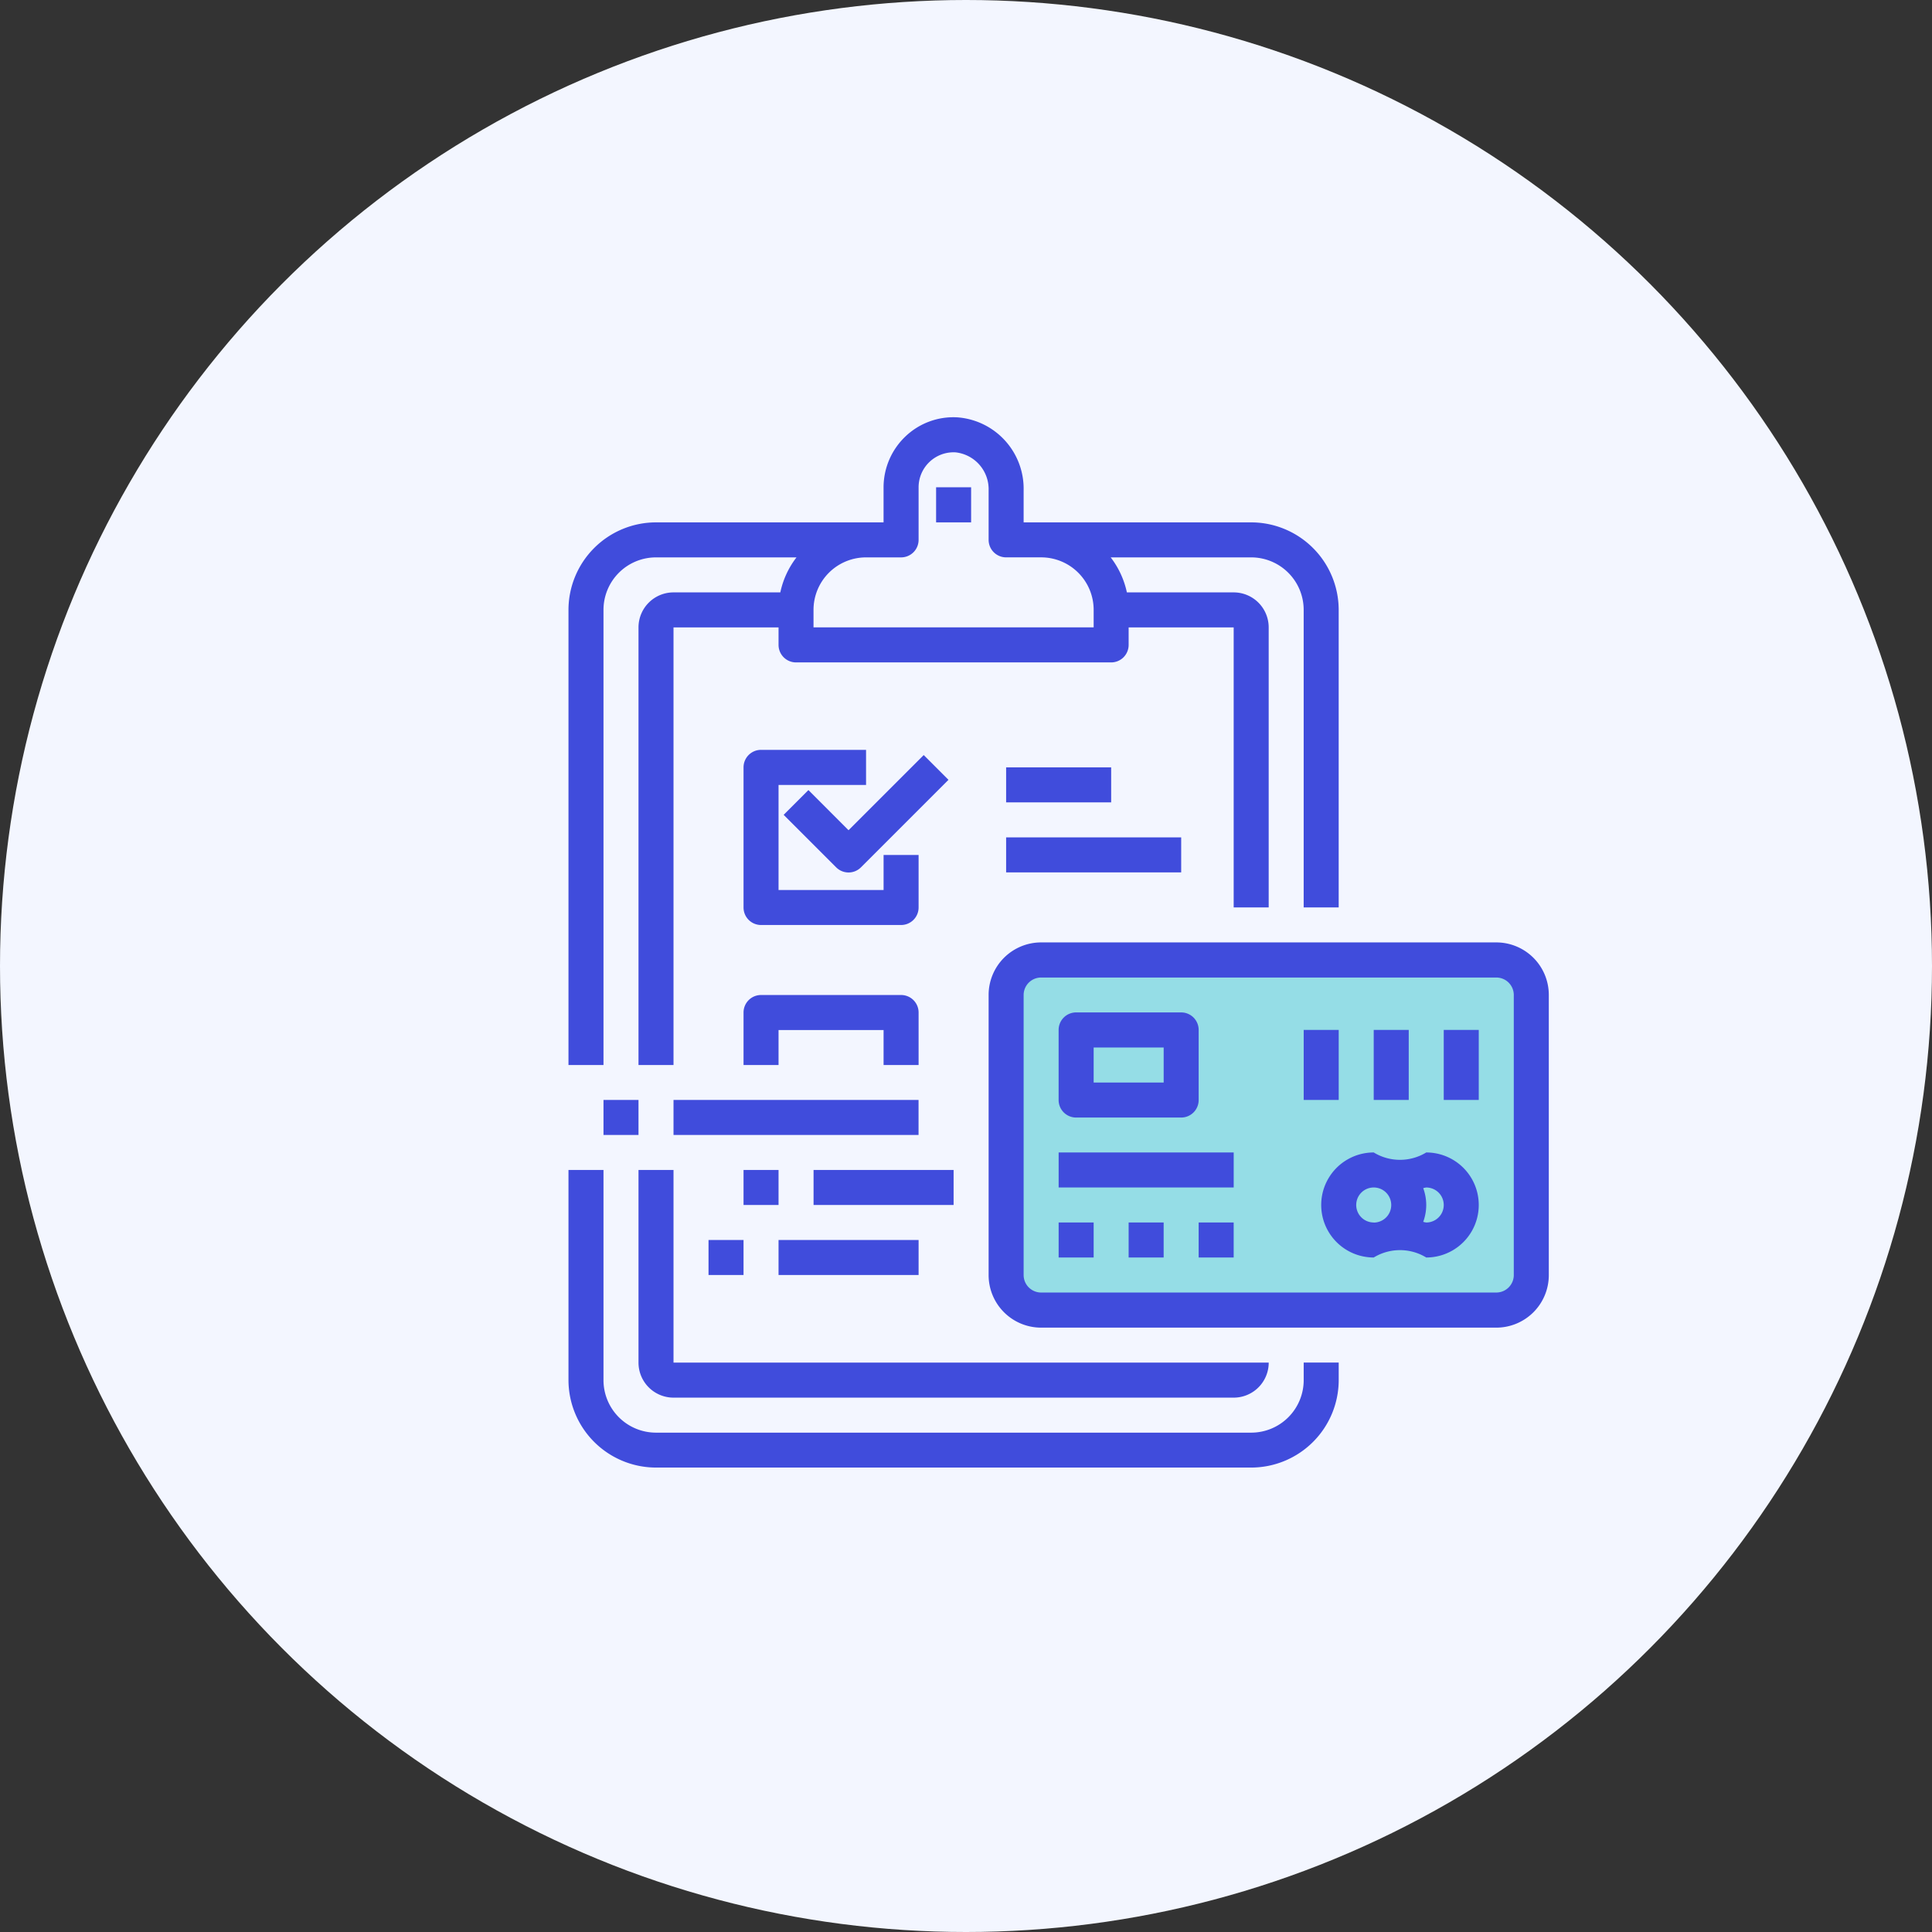
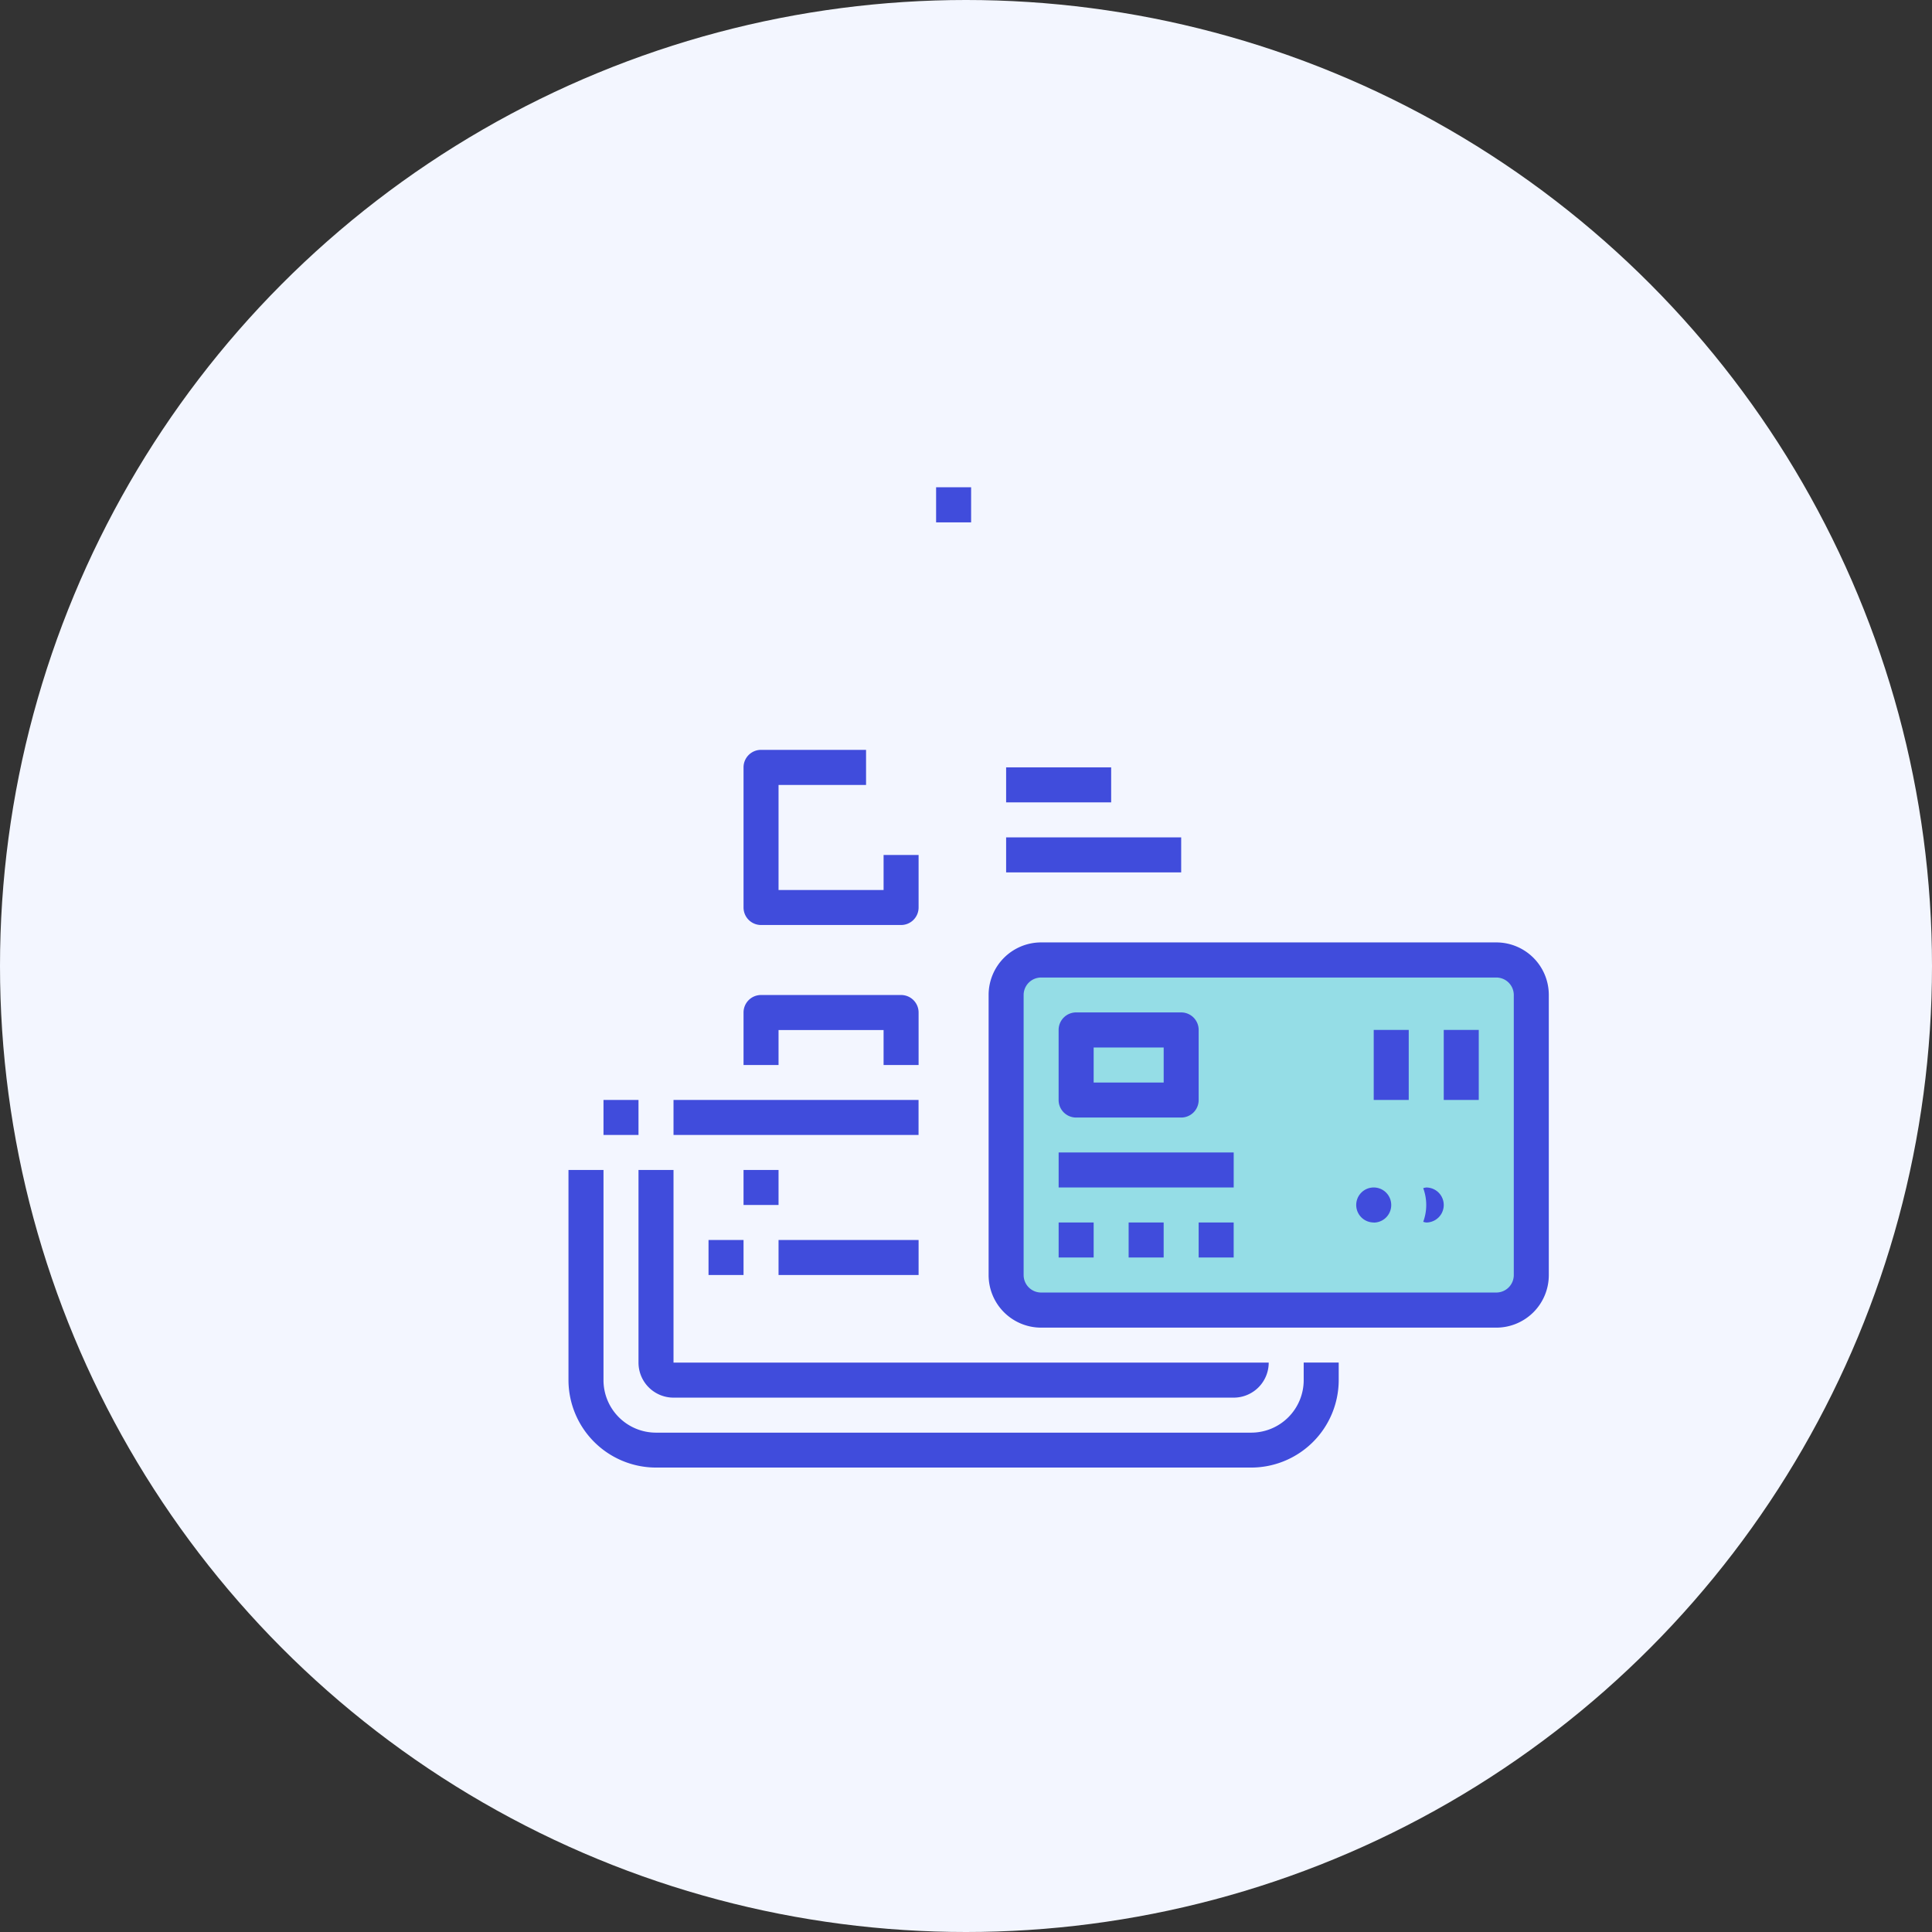
<svg xmlns="http://www.w3.org/2000/svg" width="82" height="82" viewBox="0 0 82 82">
  <rect x="0" y="0" width="82" height="82" fill="#333333" stroke="none" />
  <g id="Group_15800" data-name="Group 15800" transform="translate(-1437 -1776)">
    <circle id="Ellipse_86" data-name="Ellipse 86" cx="41" cy="41" r="41" transform="translate(1437 1776)" fill="#f3f6ff" />
    <path id="Path_67017" data-name="Path 67017" d="M-9101.489,6799.855l20.451-.261,1.09,1.046v12.646l-.872,1.569-19.4-.218-1.265-.218-.872-1.133.393-9.026V6800.9Z" transform="translate(10582 -4983)" fill="#95dde6" />
    <g id="financial" transform="translate(1461.128 1793.713)">
-       <path id="Path_66992" data-name="Path 66992" d="M1.486,8.173A2.229,2.229,0,0,1,3.715,5.944H9.678A3.682,3.682,0,0,0,8.991,7.43H4.458A1.486,1.486,0,0,0,2.972,8.916V27.49H4.458V8.916H8.916v.743a.743.743,0,0,0,.743.743H23.032a.743.743,0,0,0,.743-.743V8.916h4.458V20.8h1.486V8.916A1.486,1.486,0,0,0,28.233,7.43H23.7a3.682,3.682,0,0,0-.687-1.486h5.962a2.229,2.229,0,0,1,2.229,2.229V20.8h1.486V8.173a3.719,3.719,0,0,0-3.715-3.715H19.318V3.1A3.038,3.038,0,0,0,16.5,0a2.947,2.947,0,0,0-2.2.813,2.984,2.984,0,0,0-.927,2.155V4.458H3.715A3.72,3.72,0,0,0,0,8.173V27.49H1.486ZM14.117,5.944A.743.743,0,0,0,14.86,5.2V2.972a1.486,1.486,0,0,1,1.567-1.486A1.574,1.574,0,0,1,17.832,3.1V5.2a.743.743,0,0,0,.743.743h1.486a2.229,2.229,0,0,1,2.229,2.229v.743H10.4V8.173a2.229,2.229,0,0,1,2.229-2.229Zm0,0" transform="translate(0 0)" fill="#404cdc" />
      <path id="Path_66993" data-name="Path 66993" d="M31.205,352.92a2.229,2.229,0,0,1-2.229,2.229H3.715a2.229,2.229,0,0,1-2.229-2.229V344H0v8.916a3.72,3.72,0,0,0,3.715,3.715H28.976a3.719,3.719,0,0,0,3.715-3.715v-.743H31.205Zm0,0" transform="translate(0 -312.056)" fill="#404cdc" />
      <path id="Path_66994" data-name="Path 66994" d="M168,32h1.486V33.49H168Zm0,0" transform="translate(-152.397 -29.032)" fill="#404cdc" />
      <path id="Path_66995" data-name="Path 66995" d="M80,152.747v5.944a.743.743,0,0,0,.743.743h5.944a.743.743,0,0,0,.743-.743v-2.229H85.944v1.486H81.486V153.49H85.2V152H80.743A.743.743,0,0,0,80,152.747Zm0,0" transform="translate(-72.57 -137.887)" fill="#404cdc" />
      <path id="Path_66996" data-name="Path 66996" d="M80,266.976h1.486V265.49h4.458v1.486H87.43v-2.229a.743.743,0,0,0-.743-.743H80.743a.743.743,0,0,0-.743.743Zm0,0" transform="translate(-72.57 -239.486)" fill="#404cdc" />
-       <path id="Path_66997" data-name="Path 66997" d="M99.394,155.834l-1.051,1.051,2.229,2.229a.743.743,0,0,0,1.051,0l3.715-3.715-1.051-1.051-3.19,3.19Zm0,0" transform="translate(-89.21 -140.014)" fill="#404cdc" />
      <path id="Path_66998" data-name="Path 66998" d="M33.486,353.663H57.262a1.486,1.486,0,0,0,1.486-1.486H33.486V344H32v8.173A1.486,1.486,0,0,0,33.486,353.663Zm0,0" transform="translate(-29.028 -312.056)" fill="#404cdc" />
      <path id="Path_66999" data-name="Path 66999" d="M200,160h4.458v1.486H200Zm0,0" transform="translate(-181.425 -145.144)" fill="#404cdc" />
      <path id="Path_67000" data-name="Path 67000" d="M200,192h7.43v1.486H200Zm0,0" transform="translate(-181.425 -174.172)" fill="#404cdc" />
      <path id="Path_67001" data-name="Path 67001" d="M213.547,240H194.229A2.229,2.229,0,0,0,192,242.233v11.888a2.229,2.229,0,0,0,2.229,2.229h19.318a2.229,2.229,0,0,0,2.229-2.229V242.233A2.229,2.229,0,0,0,213.547,240Zm.743,14.117a.743.743,0,0,1-.743.743H194.229a.743.743,0,0,1-.743-.743V242.233a.743.743,0,0,1,.743-.743h19.318a.743.743,0,0,1,.743.743Zm0,0" transform="translate(-174.168 -217.714)" fill="#404cdc" />
-       <path id="Path_67002" data-name="Path 67002" d="M348.458,336a2.142,2.142,0,0,1-2.229,0,2.229,2.229,0,0,0,0,4.458,2.142,2.142,0,0,1,2.229,0,2.229,2.229,0,1,0,0-4.458Zm-2.229,2.972a.743.743,0,1,1,.743-.743A.743.743,0,0,1,346.229,338.976Zm2.229,0a.7.7,0,0,1-.128-.028,2.061,2.061,0,0,0,0-1.429.7.7,0,0,1,.128-.028.743.743,0,1,1,0,1.486Zm0,0" transform="translate(-312.052 -304.799)" fill="#404cdc" />
+       <path id="Path_67002" data-name="Path 67002" d="M348.458,336Zm-2.229,2.972a.743.743,0,1,1,.743-.743A.743.743,0,0,1,346.229,338.976Zm2.229,0a.7.7,0,0,1-.128-.028,2.061,2.061,0,0,0,0-1.429.7.7,0,0,1,.128-.028.743.743,0,1,1,0,1.486Zm0,0" transform="translate(-312.052 -304.799)" fill="#404cdc" />
      <path id="Path_67003" data-name="Path 67003" d="M224.743,276.462H229.2a.743.743,0,0,0,.743-.743v-2.972A.743.743,0,0,0,229.2,272h-4.458a.743.743,0,0,0-.743.743v2.972A.743.743,0,0,0,224.743,276.462Zm.743-2.972h2.972v1.486h-2.972Zm0,0" transform="translate(-203.196 -246.743)" fill="#404cdc" />
      <path id="Path_67004" data-name="Path 67004" d="M400,280h1.486v2.972H400Zm0,0" transform="translate(-362.851 -254)" fill="#404cdc" />
      <path id="Path_67005" data-name="Path 67005" d="M368,280h1.486v2.972H368Zm0,0" transform="translate(-333.823 -254)" fill="#404cdc" />
-       <path id="Path_67006" data-name="Path 67006" d="M336,280h1.486v2.972H336Zm0,0" transform="translate(-304.795 -254)" fill="#404cdc" />
      <path id="Path_67007" data-name="Path 67007" d="M224,368h1.486v1.486H224Zm0,0" transform="translate(-203.196 -333.827)" fill="#404cdc" />
      <path id="Path_67008" data-name="Path 67008" d="M256,368h1.486v1.486H256Zm0,0" transform="translate(-232.225 -333.827)" fill="#404cdc" />
      <path id="Path_67009" data-name="Path 67009" d="M288,368h1.486v1.486H288Zm0,0" transform="translate(-261.253 -333.827)" fill="#404cdc" />
      <path id="Path_67010" data-name="Path 67010" d="M224,336h7.43v1.486H224Zm0,0" transform="translate(-203.196 -304.799)" fill="#404cdc" />
      <path id="Path_67011" data-name="Path 67011" d="M48,312H58.4v1.486H48Zm0,0" transform="translate(-43.542 -283.028)" fill="#404cdc" />
      <path id="Path_67012" data-name="Path 67012" d="M16,312h1.486v1.486H16Zm0,0" transform="translate(-14.514 -283.028)" fill="#404cdc" />
-       <path id="Path_67013" data-name="Path 67013" d="M112,344h5.944v1.486H112Zm0,0" transform="translate(-101.598 -312.056)" fill="#404cdc" />
      <path id="Path_67014" data-name="Path 67014" d="M80,344h1.486v1.486H80Zm0,0" transform="translate(-72.57 -312.056)" fill="#404cdc" />
      <path id="Path_67015" data-name="Path 67015" d="M96,376h5.944v1.486H96Zm0,0" transform="translate(-87.084 -341.084)" fill="#404cdc" />
      <path id="Path_67016" data-name="Path 67016" d="M64,376h1.486v1.486H64Zm0,0" transform="translate(-58.056 -341.084)" fill="#404cdc" />
    </g>
  </g>
</svg>